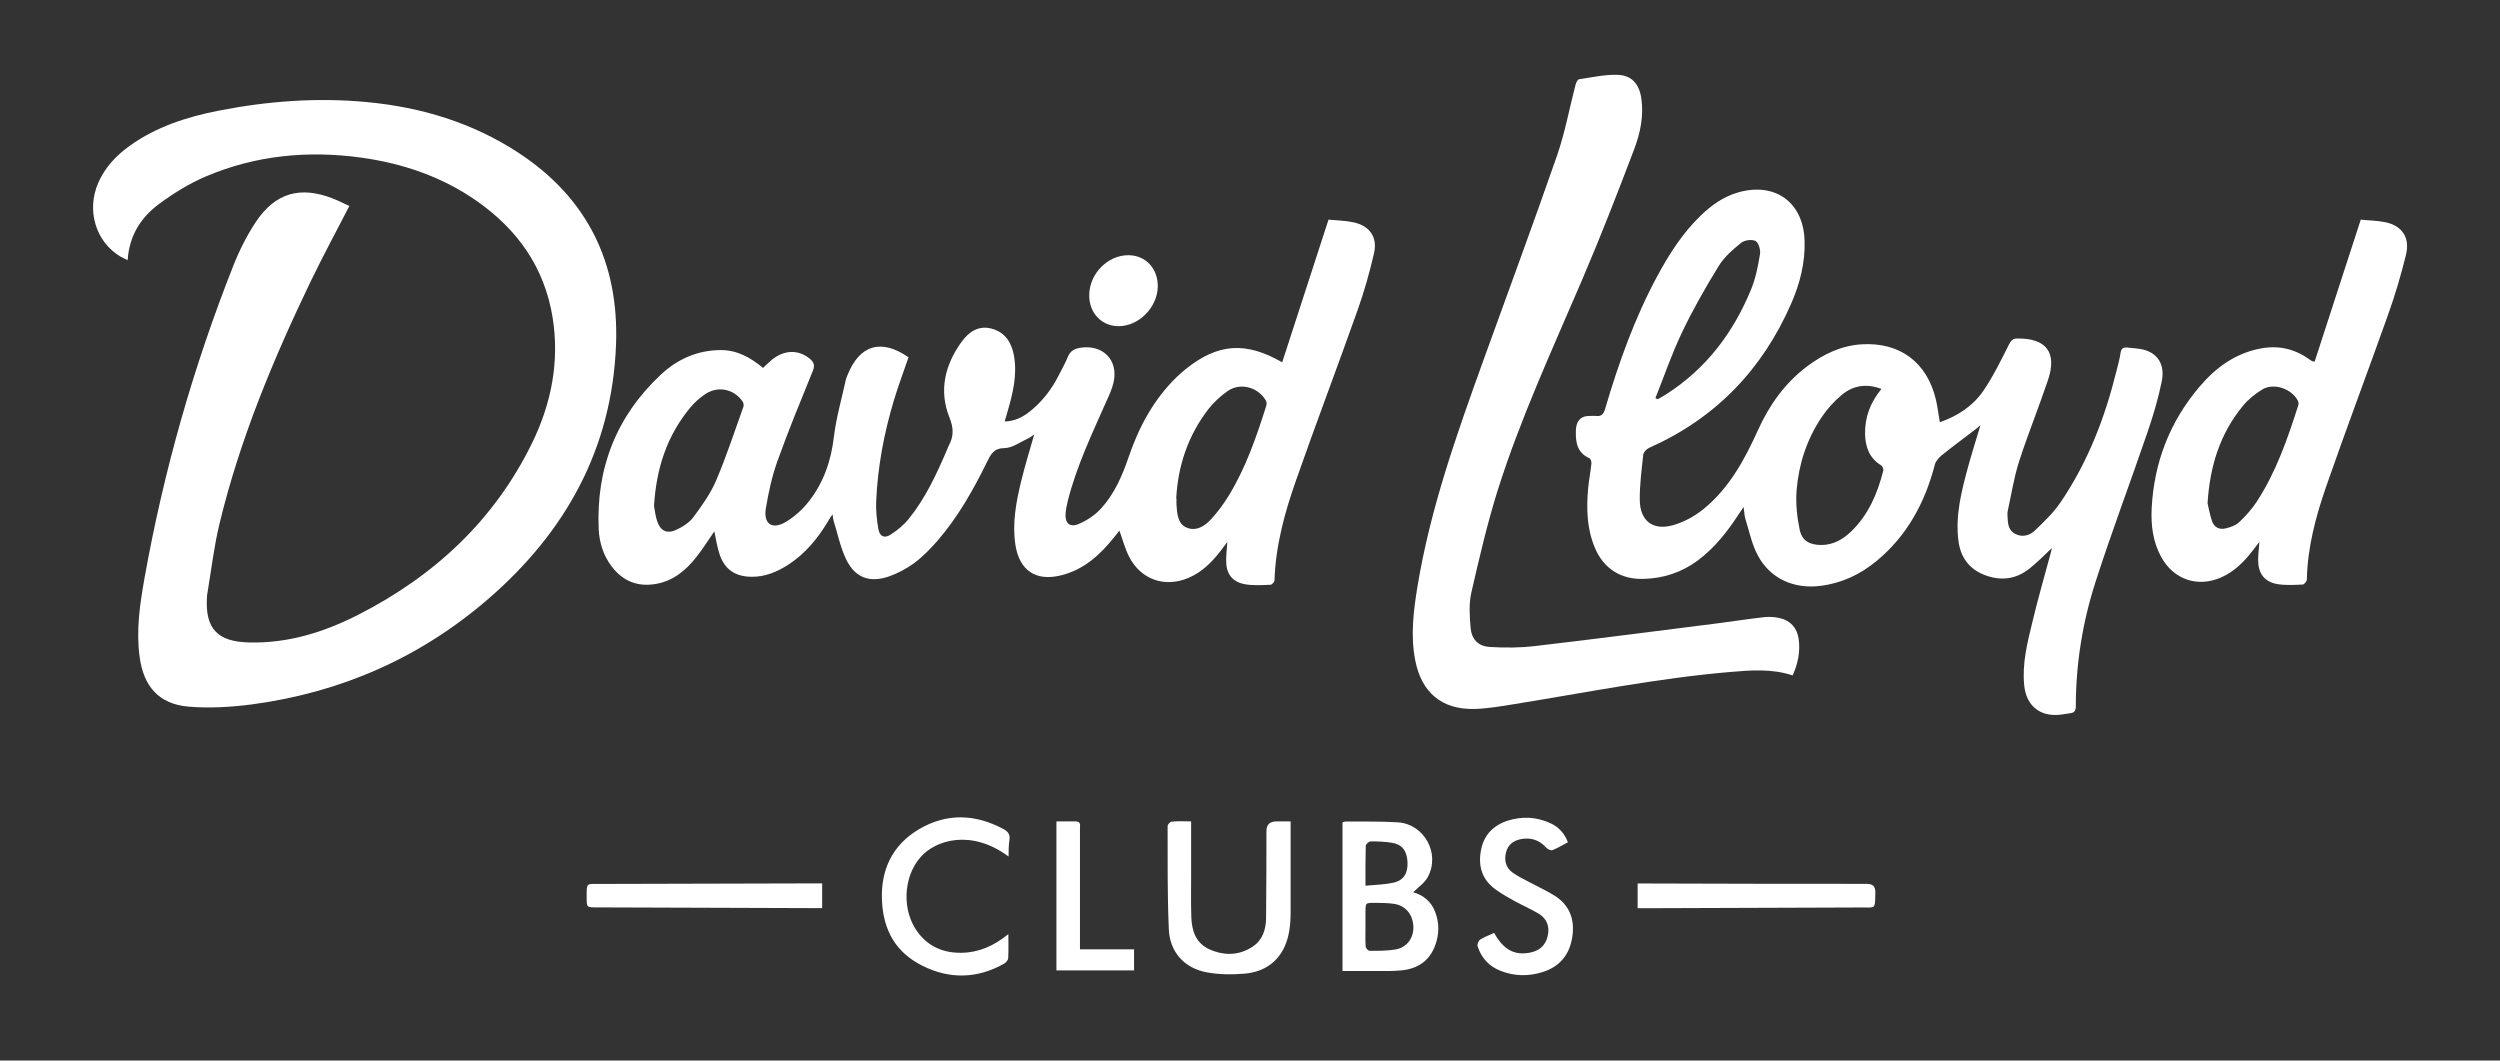
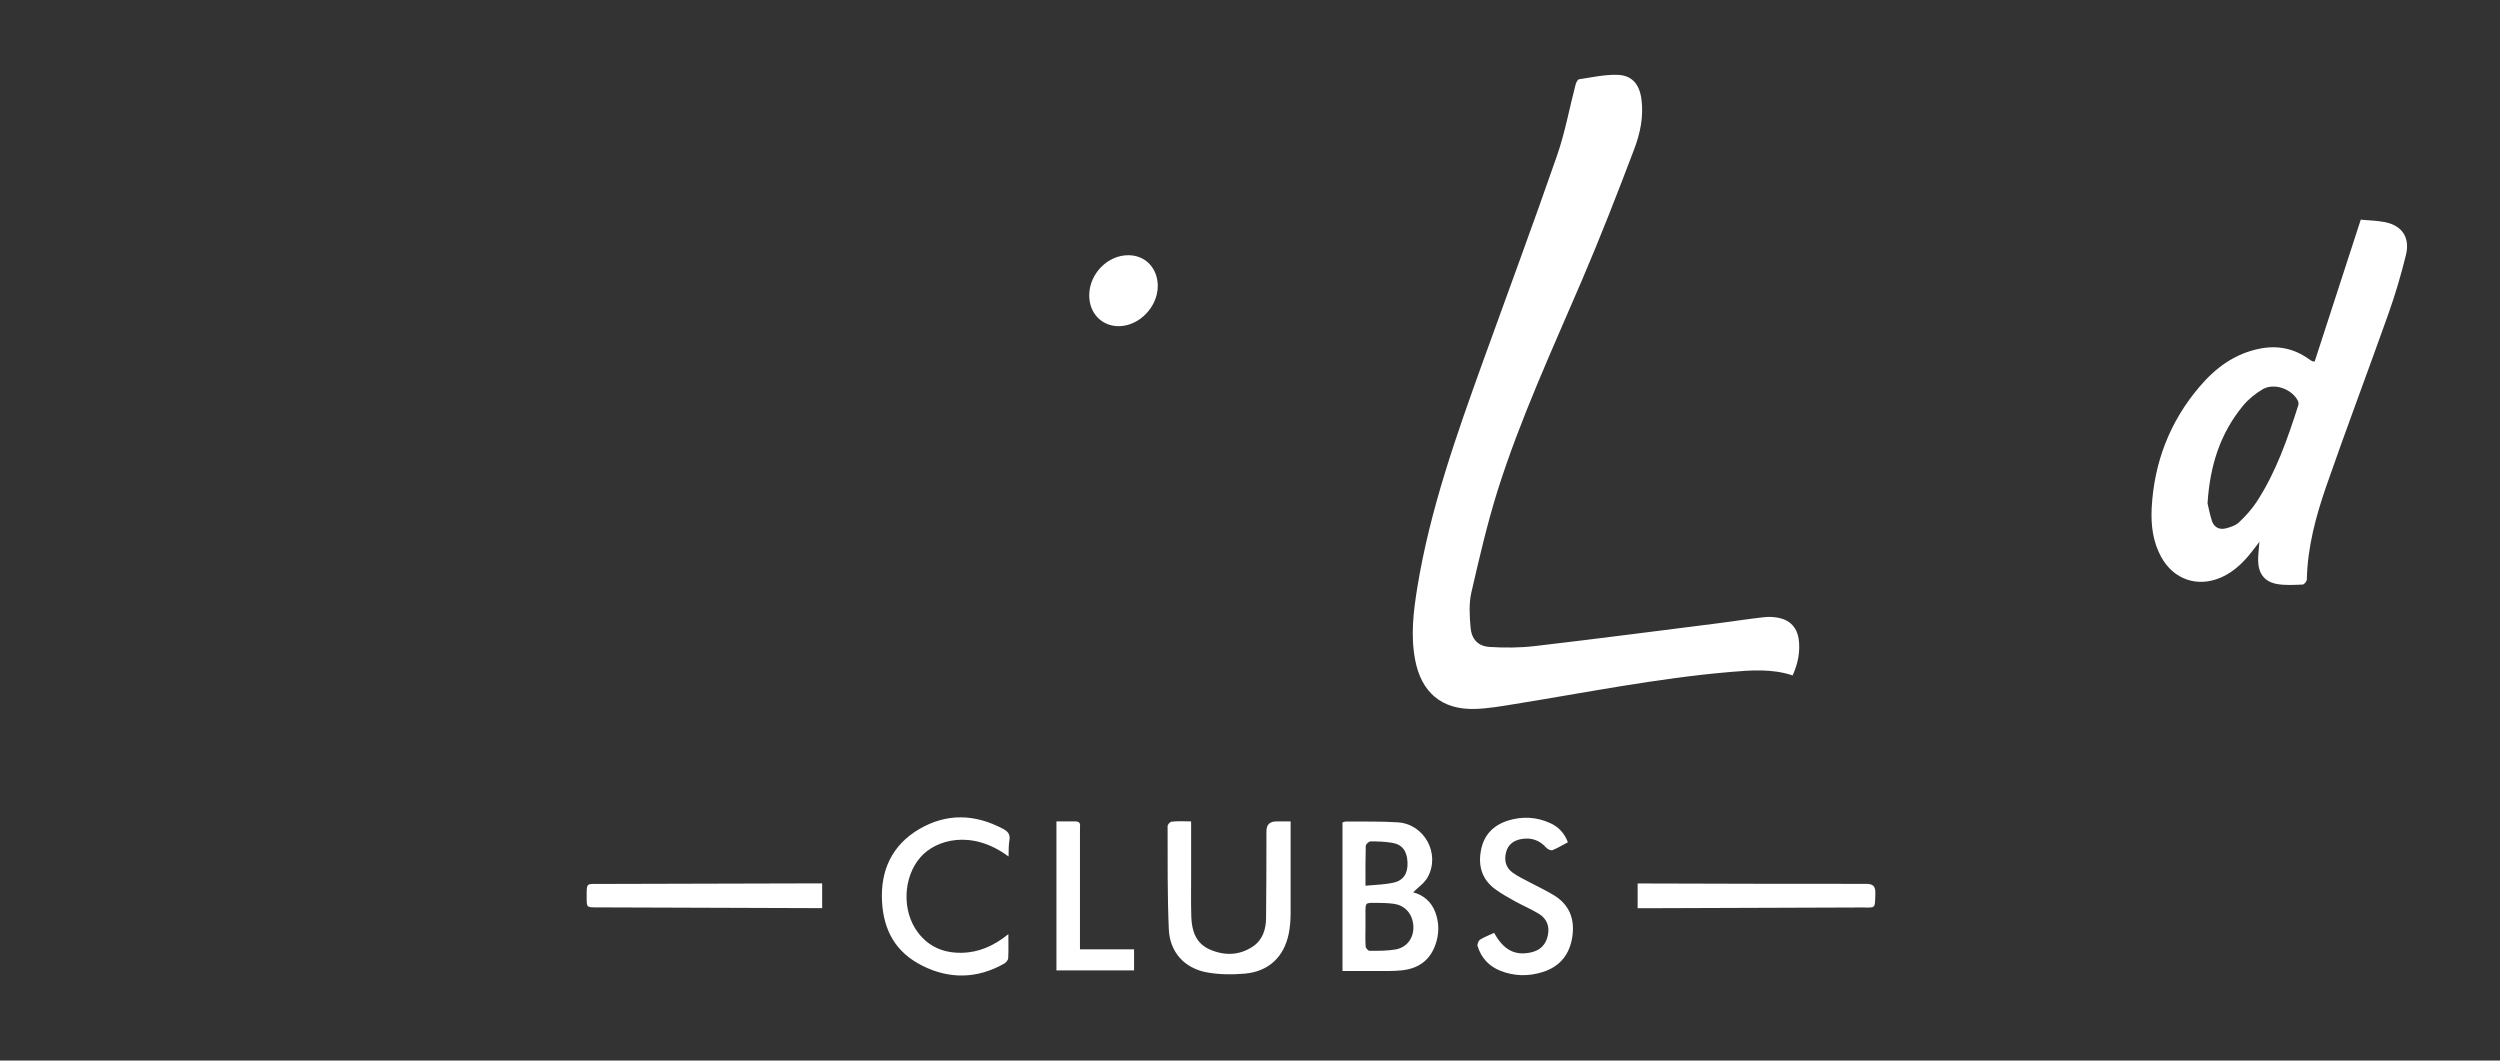
<svg xmlns="http://www.w3.org/2000/svg" version="1.1" id="Layer_1" x="0px" y="0px" viewBox="0 0 269.87 114.48" style="enable-background:new 0 0 269.87 114.48;" xml:space="preserve">
  <rect x="0" y="0" width="269.87" height="114.48" fill="#333333" stroke="none" />
  <style type="text/css">
	.st0{fill:#FFFFFF;}
</style>
  <g>
-     <path class="st0" d="M37.71,22.24c-1.42,2.75-2.84,5.39-4.14,8.07c-4.07,8.46-7.67,17.09-9.88,26.24c-0.6,2.51-0.9,5.11-1.33,7.67   c-0.01,0.08-0.02,0.16-0.02,0.24c-0.21,3.38,1.11,4.8,4.5,4.89c4.24,0.12,8.15-1.11,11.86-3c8.18-4.18,14.64-10.16,18.72-18.49   c2.1-4.3,3-8.84,2.23-13.61c-0.88-5.39-3.79-9.49-8.21-12.57c-3.74-2.61-7.94-4.03-12.41-4.66c-5.78-0.8-11.44-0.26-16.84,2.04   c-1.79,0.77-3.49,1.82-5.06,2.99c-1.94,1.44-3.18,3.41-3.35,6.03c-0.3-0.15-0.56-0.25-0.79-0.39c-2.65-1.59-3.68-4.96-2.39-7.94   c0.73-1.69,1.96-2.98,3.43-4.03c2.86-2.04,6.12-3.09,9.51-3.76c5.31-1.05,10.68-1.45,16.07-0.94c5.86,0.55,11.38,2.22,16.34,5.46   C63.4,21.36,66.83,28.36,66.5,37.2c-0.43,11.23-5.44,20.23-13.8,27.46C45.36,71,36.8,74.76,27.18,76.04   c-2.25,0.29-4.57,0.43-6.83,0.24c-3.19-0.27-4.86-2.18-5.28-5.39c-0.39-2.88,0.04-5.73,0.54-8.54c2.07-11.55,5.27-22.79,9.59-33.7   c0.64-1.63,1.45-3.22,2.41-4.68c2.11-3.17,4.82-3.92,8.35-2.53c0.59,0.23,1.14,0.52,1.74,0.79L37.71,22.24L37.71,22.24z    M111.7,46.85c-0.27,0.19-0.46,0.36-0.69,0.46c-0.85,0.39-1.71,1.05-2.58,1.06c-1.17,0.02-1.46,0.66-1.87,1.47   c-1.49,3.04-3.16,6-5.4,8.58c-0.76,0.87-1.58,1.7-2.5,2.38c-0.83,0.61-1.79,1.11-2.77,1.45c-2.05,0.68-3.6,0.09-4.54-1.85   c-0.63-1.3-0.92-2.77-1.36-4.17c-0.06-0.17-0.07-0.35-0.12-0.72c-0.23,0.34-0.36,0.54-0.48,0.75c-1.1,1.85-2.45,3.49-4.27,4.68   c-1.23,0.8-2.55,1.35-4.05,1.32c-1.7-0.03-2.84-0.78-3.39-2.42c-0.27-0.8-0.39-1.65-0.57-2.48c-0.64,0.93-1.25,1.9-1.96,2.8   c-1.15,1.45-2.53,2.59-4.45,2.89c-1.96,0.31-3.51-0.37-4.69-1.93c-0.88-1.17-1.31-2.54-1.38-3.97c-0.3-6.59,1.9-12.23,6.74-16.74   c1.78-1.65,3.92-2.61,6.42-2.62c1.8-0.01,3.22,0.81,4.58,1.92c0.33-0.3,0.64-0.62,0.98-0.9c1.34-1.06,2.83-1.08,4.04-0.11   c0.47,0.38,0.6,0.74,0.35,1.34c-1.31,3.23-2.65,6.46-3.82,9.74c-0.59,1.64-0.96,3.38-1.25,5.1c-0.27,1.67,0.67,2.33,2.14,1.47   c0.94-0.56,1.82-1.35,2.5-2.22c1.58-2.02,2.4-4.36,2.7-6.93c0.25-2.1,0.85-4.16,1.3-6.23c0.04-0.15,0.1-0.29,0.16-0.44   c1.3-3.31,3.66-4.01,6.6-1.96c-0.52,1.53-1.09,3.04-1.56,4.59c-1.08,3.58-1.77,7.24-1.93,10.98c-0.04,0.98,0.07,1.99,0.24,2.97   c0.14,0.8,0.64,1.04,1.32,0.6c0.74-0.47,1.45-1.06,1.99-1.74c1.81-2.25,3-4.86,4.13-7.49c0.05-0.12,0.09-0.25,0.15-0.36   c0.55-1.01,0.55-1.9,0.08-3.06c-1.16-2.9-0.49-5.68,1.32-8.17c0.78-1.08,1.84-1.8,3.25-1.41c1.46,0.4,2.15,1.51,2.4,2.94   c0.36,2.08-0.13,4.07-0.71,6.05l-0.3,1.03c1.06-0.03,1.89-0.44,2.64-1.02c1.37-1.07,2.41-2.41,3.19-3.95   c0.35-0.68,0.72-1.34,1.01-2.05c0.26-0.61,0.71-0.84,1.32-0.94c2.46-0.39,4.16,1.36,3.59,3.76c-0.16,0.68-0.45,1.34-0.75,1.98   c-1.57,3.55-3.25,7.06-4.2,10.85c-0.1,0.41-0.18,0.82-0.22,1.24c-0.1,1.07,0.42,1.6,1.39,1.2c0.89-0.37,1.76-0.95,2.41-1.65   c1.46-1.58,2.31-3.55,3-5.57c1.1-3.22,2.66-6.16,5.12-8.58c0.34-0.33,0.69-0.65,1.06-0.94c3.46-2.77,6.47-2.99,10.4-0.72   c1.66-5.11,3.31-10.18,5-15.4c0.81,0.08,1.76,0.09,2.67,0.28c1.77,0.37,2.65,1.61,2.24,3.36c-0.47,2.04-1.04,4.06-1.74,6.04   c-2.19,6.18-4.52,12.31-6.69,18.5c-1.22,3.47-2.19,7.02-2.31,10.74c0,0.18-0.27,0.49-0.43,0.49c-0.92,0.04-1.85,0.1-2.74-0.05   c-1.4-0.25-2.05-1.13-2.05-2.56c0-0.62,0.08-1.25,0.13-2.01c-0.31,0.42-0.56,0.75-0.8,1.06c-0.92,1.17-1.96,2.2-3.35,2.8   c-2.56,1.11-5.15,0.24-6.44-2.24c-0.45-0.87-0.7-1.85-1.06-2.84c-0.13,0.17-0.3,0.38-0.47,0.59c-1.56,1.97-3.34,3.64-5.89,4.25   c-2.67,0.64-4.42-0.54-4.86-3.26c-0.37-2.33,0.06-4.61,0.6-6.86c0.41-1.7,0.93-3.36,1.43-5.13L111.7,46.85L111.7,46.85z M127,53.81   c0,0.24-0.02,0.47,0,0.71c0.08,0.95,0.12,2.03,1.11,2.44c1.04,0.43,1.97-0.19,2.65-0.94c0.72-0.79,1.36-1.66,1.92-2.58   c1.82-3,2.96-6.3,4.01-9.64c0.06-0.17,0.05-0.43-0.05-0.58c-0.84-1.43-2.74-1.95-4.1-1.02c-0.78,0.54-1.52,1.23-2.11,1.98   c-2.17,2.82-3.27,6.07-3.46,9.62L127,53.81L127,53.81z M70.6,54.62c0.08,0.37,0.13,1.03,0.34,1.64c0.34,1.03,1.04,1.4,2.02,0.95   c0.69-0.31,1.43-0.77,1.87-1.36c0.94-1.26,1.87-2.56,2.48-3.99c1.11-2.6,1.98-5.29,2.94-7.95c0.06-0.16,0.01-0.42-0.08-0.56   c-0.95-1.38-2.69-1.73-4.08-0.78c-0.58,0.4-1.12,0.88-1.57,1.42C72.03,46.99,70.85,50.48,70.6,54.62L70.6,54.62L70.6,54.62z    M209.42,45.57c1.95-0.68,3.58-1.77,4.69-3.4c1.07-1.57,1.91-3.31,2.77-5.01c0.23-0.44,0.42-0.62,0.91-0.62   c3.09-0.03,4.28,1.5,3.3,4.44c-0.99,2.96-2.17,5.85-3.13,8.82c-0.56,1.74-0.83,3.56-1.23,5.36c-0.05,0.2-0.02,0.42-0.02,0.63   c0.03,0.73,0.09,1.46,0.82,1.84c0.77,0.4,1.57,0.18,2.13-0.36c1-0.95,2.02-1.94,2.79-3.07c2.92-4.31,4.77-9.09,6.01-14.12   c0.16-0.66,0.36-1.32,0.45-1.99c0.08-0.49,0.3-0.62,0.74-0.57c0.55,0.07,1.11,0.08,1.64,0.2c1.59,0.36,2.44,1.6,2.07,3.43   c-0.38,1.89-0.94,3.76-1.57,5.59c-1.83,5.36-3.84,10.66-5.57,16.04c-1.41,4.36-2.14,8.9-2.14,13.48c0,0.46-0.16,0.68-0.6,0.73   c-0.39,0.05-0.77,0.13-1.17,0.17c-2.15,0.2-3.58-1.01-3.8-3.17c-0.24-2.35,0.34-4.6,0.88-6.84c0.6-2.52,1.33-5.02,2-7.52   c0.04-0.14,0.07-0.29,0.11-0.47c-0.82,0.77-1.57,1.54-2.4,2.2c-1.28,1.03-2.75,1.35-4.36,0.88c-1.94-0.56-3.07-1.85-3.33-3.85   c-0.35-2.75,0.33-5.38,1.04-7.99c0.4-1.46,0.86-2.91,1.34-4.51c-0.24,0.21-0.37,0.33-0.52,0.44c-1.23,0.94-2.47,1.86-3.68,2.83   c-0.31,0.26-0.63,0.62-0.73,1c-1.06,4.1-2.99,7.67-6.29,10.4c-1.76,1.45-3.74,2.39-6.03,2.68c-2.85,0.37-5.43-0.75-6.78-3.27   c-0.66-1.22-0.94-2.65-1.36-3.99c-0.1-0.34-0.1-0.72-0.18-1.25c-0.25,0.36-0.41,0.59-0.56,0.82c-1.21,1.86-2.57,3.59-4.36,4.93   c-1.74,1.3-3.7,1.95-5.87,2.01c-2.45,0.08-4.33-1.11-5.27-3.37c-0.87-2.07-0.92-4.24-0.72-6.43c0.08-0.89,0.26-1.77,0.35-2.65   c0.02-0.19-0.08-0.51-0.21-0.57c-1.28-0.57-1.5-1.64-1.47-2.87c0-0.1,0-0.21,0.01-0.31c0.09-0.95,0.6-1.42,1.53-1.39   c0.21,0,0.43-0.02,0.63,0c0.57,0.07,0.82-0.18,0.98-0.73c1.46-4.97,3.19-9.83,5.66-14.4c1.28-2.37,2.72-4.62,4.67-6.5   c1.16-1.12,2.46-2.05,4.04-2.5c3.98-1.14,7.04,1.06,7.17,5.19c0.08,2.38-0.5,4.65-1.44,6.8c-3.11,7.13-8.16,12.39-15.31,15.57   c-0.28,0.12-0.62,0.46-0.66,0.73c-0.18,1.64-0.4,3.29-0.38,4.93c0.03,2.23,1.41,3.31,3.56,2.71c1.17-0.32,2.34-0.96,3.3-1.73   c2.78-2.26,4.45-5.33,5.9-8.54c1.23-2.72,2.92-5.1,5.34-6.91c1.73-1.29,3.64-2.21,5.83-2.35c4.14-0.26,7.09,1.94,8.04,5.98   c0.18,0.77,0.26,1.55,0.42,2.42L209.42,45.57L209.42,45.57z M203.1,41.98c-1.56-0.58-3.03-0.42-4.31,0.67   c-0.83,0.7-1.59,1.54-2.19,2.45c-1.57,2.36-2.43,5.02-2.66,7.81c-0.11,1.41,0.04,2.88,0.33,4.27c0.26,1.22,1.1,1.65,2.35,1.65   c1.26,0,2.32-0.6,3.21-1.46c1.87-1.81,2.85-4.11,3.47-6.59c0.04-0.16-0.09-0.45-0.24-0.55c-1.26-0.77-1.69-1.96-1.73-3.34   C201.29,45.07,201.89,43.45,203.1,41.98L203.1,41.98L203.1,41.98z M178.7,42.97c0.08,0.05,0.15,0.09,0.24,0.13   c0.29-0.17,0.6-0.32,0.88-0.51c4.35-2.77,7.29-6.67,9.22-11.38c0.49-1.2,0.74-2.5,0.95-3.79c0.08-0.45-0.17-1.25-0.49-1.41   c-0.41-0.2-1.2-0.09-1.57,0.22c-0.89,0.72-1.8,1.51-2.39,2.47c-1.44,2.34-2.81,4.74-3.99,7.22   C180.46,38.21,179.64,40.62,178.7,42.97L178.7,42.97L178.7,42.97z" />
    <path class="st0" d="M193.51,72.91c-2.25-0.75-4.52-0.56-6.76-0.37c-7.85,0.67-15.58,2.23-23.36,3.48   c-1.4,0.23-2.81,0.47-4.21,0.51c-3.56,0.09-5.76-1.8-6.42-5.31c-0.5-2.64-0.18-5.23,0.24-7.83c1.38-8.44,4.23-16.44,7.11-24.44   c2.66-7.38,5.39-14.73,7.96-22.13c0.87-2.49,1.34-5.12,2.01-7.68c0.06-0.22,0.22-0.56,0.37-0.58c1.39-0.21,2.8-0.53,4.19-0.48   c1.55,0.06,2.34,1.04,2.55,2.62c0.25,1.87-0.13,3.69-0.78,5.4c-1.8,4.75-3.65,9.5-5.65,14.17c-3.21,7.5-6.64,14.91-9.1,22.7   c-1.13,3.62-1.99,7.33-2.84,11.04c-0.26,1.17-0.18,2.46-0.08,3.68c0.1,1.3,0.8,2.08,2.1,2.15c1.62,0.1,3.26,0.09,4.87-0.1   c6.59-0.77,13.18-1.63,19.76-2.46c1.66-0.21,3.33-0.48,5-0.66c0.54-0.06,1.11-0.02,1.64,0.1c1.17,0.26,1.87,1.06,2.05,2.23   C194.36,70.33,194.08,71.66,193.51,72.91L193.51,72.91L193.51,72.91z M249.86,39.04c1.64-5.05,3.29-10.12,4.98-15.33   c0.81,0.09,1.77,0.09,2.67,0.28c1.8,0.39,2.66,1.65,2.21,3.52c-0.53,2.16-1.16,4.3-1.91,6.4c-2.21,6.23-4.55,12.41-6.72,18.65   c-1.11,3.22-2,6.53-2.07,9.99c0,0.2-0.29,0.55-0.45,0.55c-0.92,0.04-1.85,0.1-2.74-0.05c-1.4-0.25-2.05-1.14-2.07-2.57   c0-0.6,0.08-1.19,0.14-1.99c-0.29,0.39-0.48,0.62-0.66,0.86c-0.94,1.23-1.99,2.31-3.42,2.96c-2.57,1.15-5.18,0.27-6.53-2.2   c-0.9-1.64-1.11-3.45-1.02-5.27c0.26-4.93,1.96-9.33,5.16-13.09c1.74-2.05,3.82-3.59,6.54-4.12c1.94-0.38,3.7,0,5.3,1.15   c0.1,0.08,0.22,0.14,0.33,0.21c0.02,0.01,0.05,0,0.25,0.04L249.86,39.04L249.86,39.04z M238.3,54.33c0.1,0.42,0.24,1.19,0.48,1.92   c0.24,0.69,0.82,0.97,1.52,0.78c0.49-0.13,1.05-0.31,1.4-0.65c0.7-0.66,1.36-1.39,1.89-2.19c2.1-3.21,3.34-6.8,4.5-10.42   c0.05-0.15,0.04-0.37-0.04-0.51c-0.65-1.28-2.56-1.96-3.8-1.24c-0.79,0.47-1.56,1.09-2.14,1.8   C239.7,46.76,238.56,50.19,238.3,54.33L238.3,54.33L238.3,54.33z M144.92,104.81V88.77c0.14-0.03,0.26-0.09,0.39-0.09   c1.86,0.02,3.73-0.03,5.59,0.09c2.88,0.19,4.62,3.42,3.2,5.95c-0.35,0.62-1.02,1.07-1.55,1.6c1.07,0.29,1.97,0.99,2.4,2.19   c0.42,1.15,0.41,2.31,0,3.47c-0.61,1.73-1.88,2.59-3.66,2.77c-0.47,0.05-0.94,0.06-1.42,0.07H144.92L144.92,104.81z M147.4,100.04   c0,0.71-0.03,1.42,0.02,2.13c0.01,0.18,0.27,0.47,0.42,0.47c0.94,0,1.9,0.01,2.82-0.15c1.24-0.22,1.97-1.27,1.91-2.51   c-0.07-1.31-0.88-2.26-2.15-2.42c-0.65-0.09-1.31-0.09-1.97-0.1c-1.05-0.01-1.05,0-1.05,1.01V100.04L147.4,100.04L147.4,100.04z    M147.4,95.61c1.09-0.1,2.06-0.12,3-0.32c1.09-0.23,1.58-1,1.54-2.16c-0.04-1.24-0.55-1.97-1.66-2.15   c-0.77-0.13-1.57-0.16-2.35-0.15c-0.17,0-0.49,0.31-0.5,0.48C147.39,92.66,147.4,94.02,147.4,95.61z M128.58,88.67v5.73   c0,1.52-0.03,3.05,0.02,4.57c0.05,1.48,0.47,2.84,1.96,3.51c1.58,0.7,3.19,0.68,4.66-0.29c1.08-0.71,1.44-1.87,1.45-3.09   c0.04-3.13,0.03-6.25,0.04-9.38c0-0.7,0.36-1.05,1.09-1.05h1.52v0.92c0,2.97,0.01,5.93,0,8.91c0,0.76-0.05,1.53-0.2,2.27   c-0.5,2.51-2.16,4.1-4.73,4.33c-1.37,0.12-2.8,0.11-4.14-0.14c-2.42-0.46-3.98-2.2-4.08-4.67c-0.16-3.69-0.12-7.41-0.13-11.11   c0-0.17,0.26-0.47,0.43-0.48C127.12,88.62,127.81,88.66,128.58,88.67L128.58,88.67L128.58,88.67z M108.86,92.45   c-3.99-2.96-7.86-1.8-9.5,0.09c-1.88,2.15-2.03,5.8-0.27,8.12c1.18,1.57,2.82,2.23,4.73,2.19c1.84-0.03,3.46-0.74,5.03-2.01   c0,0.99,0.03,1.8-0.02,2.6c-0.01,0.21-0.24,0.47-0.43,0.58c-2.89,1.64-5.89,1.7-8.81,0.24c-2.93-1.46-4.22-3.85-4.38-6.98   c-0.17-3.34,1.09-6.05,4-7.77c2.98-1.75,6.05-1.65,9.08-0.03c0.53,0.28,0.78,0.6,0.67,1.24c-0.09,0.53-0.07,1.09-0.09,1.74   L108.86,92.45L108.86,92.45z M161.3,100.72c1.02,1.85,2.26,2.48,4.01,2.08c0.97-0.23,1.56-0.83,1.77-1.8c0.22-1-0.1-1.84-0.98-2.37   c-0.83-0.5-1.73-0.88-2.58-1.35c-0.71-0.4-1.43-0.79-2.08-1.27c-1.46-1.05-1.9-2.52-1.57-4.24c0.31-1.62,1.31-2.66,2.85-3.17   c1.59-0.51,3.17-0.43,4.68,0.28c0.86,0.41,1.48,1.06,1.85,2.04c-0.55,0.29-1.09,0.62-1.66,0.85c-0.17,0.07-0.52-0.09-0.67-0.26   c-0.73-0.82-1.62-1.12-2.68-0.94c-0.85,0.15-1.46,0.6-1.67,1.45c-0.21,0.85-0.03,1.65,0.72,2.18c0.6,0.43,1.27,0.74,1.91,1.08   c0.85,0.46,1.74,0.86,2.56,1.37c1.66,1.02,2.25,2.57,1.97,4.46c-0.28,1.91-1.33,3.23-3.2,3.82c-1.52,0.48-3.05,0.46-4.55-0.13   c-1.25-0.49-2.08-1.4-2.48-2.67c-0.06-0.2,0.1-0.59,0.29-0.71c0.46-0.29,0.98-0.47,1.52-0.73L161.3,100.72L161.3,100.72z    M176.78,98.03v-2.66h0.75c7.96,0.02,15.92,0.05,23.87,0.04c0.79,0,1.06,0.23,1.04,1.03c-0.05,1.76,0.06,1.51-1.55,1.52   c-7.7,0.03-15.39,0.05-23.09,0.08H176.78L176.78,98.03z M88.75,95.37v2.66h-0.87c-7.83-0.03-15.66-0.05-23.49-0.08   c-1.05,0-1.06,0-1.06-1.05c0-1.68-0.07-1.47,1.49-1.48l22.94-0.06H88.75z M114.04,88.67h2.07c0.6,0,0.47,0.44,0.47,0.78v13.03h5.84   v2.27h-8.38V88.67L114.04,88.67L114.04,88.67z M117.58,31.85c0.02-2.31,2-4.32,4.24-4.3c1.86,0.01,3.18,1.44,3.16,3.38   c-0.04,2.25-2.03,4.27-4.21,4.28C118.92,35.22,117.56,33.79,117.58,31.85L117.58,31.85L117.58,31.85z" />
  </g>
</svg>